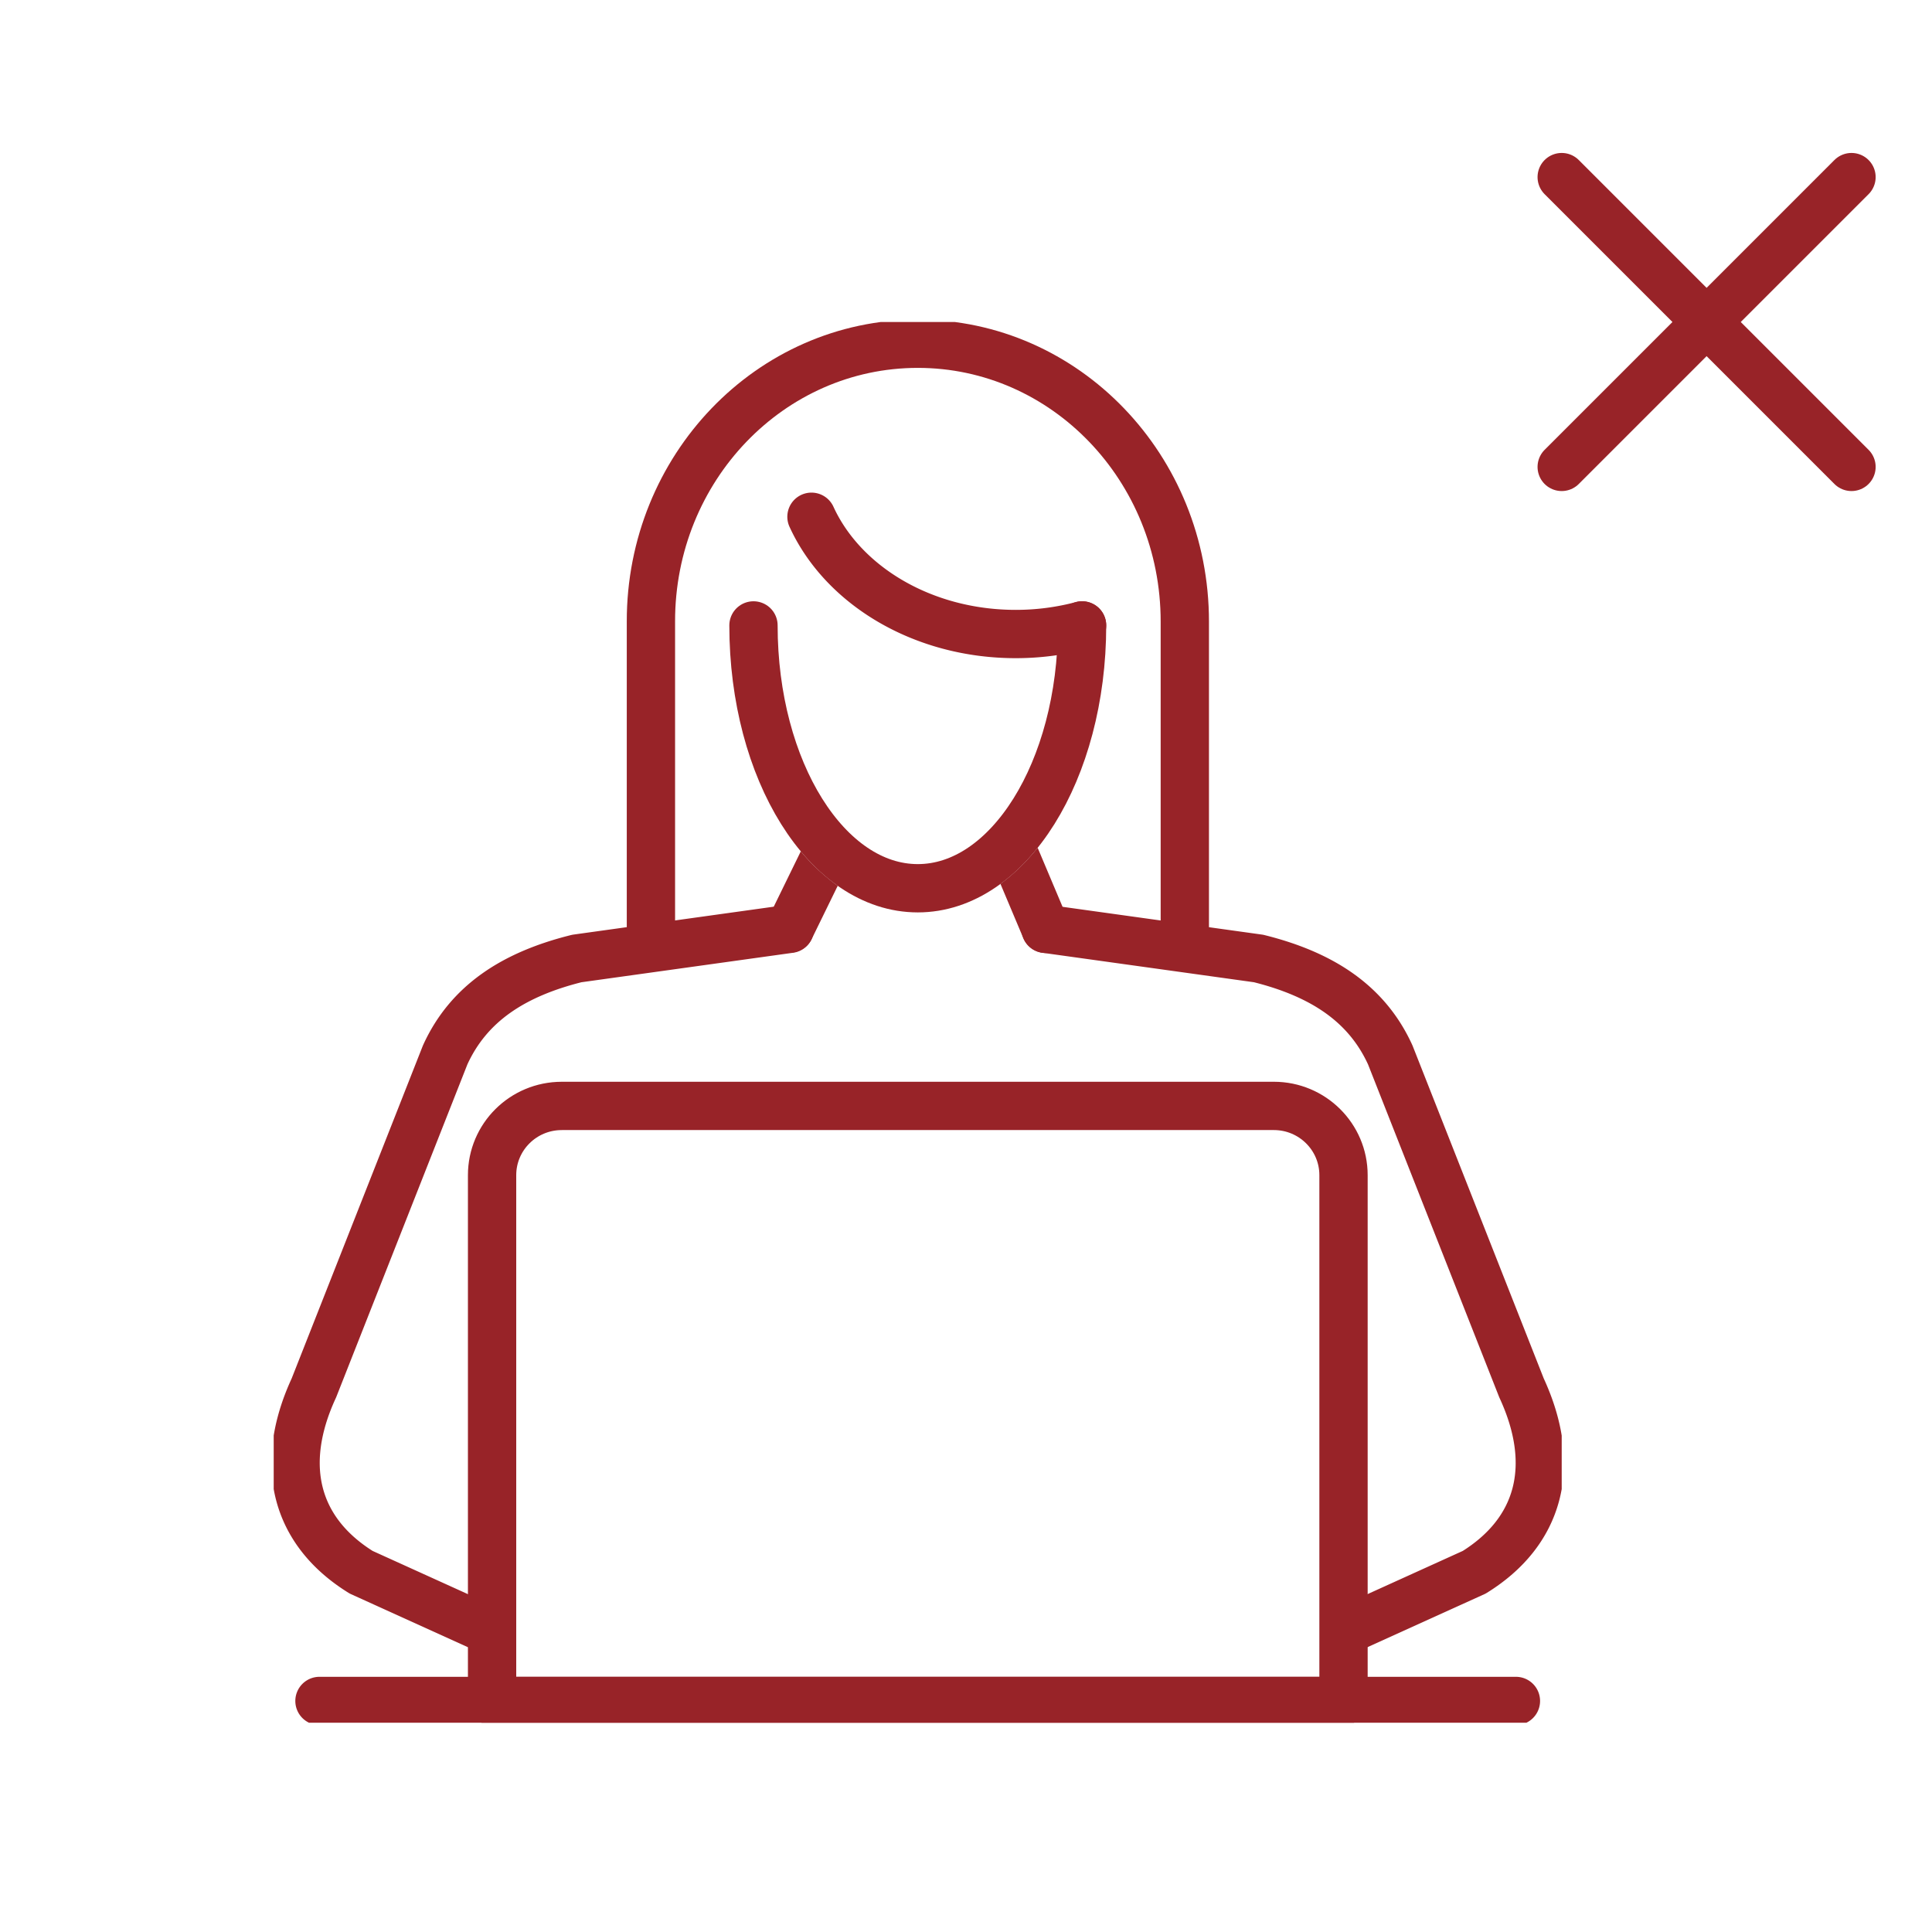
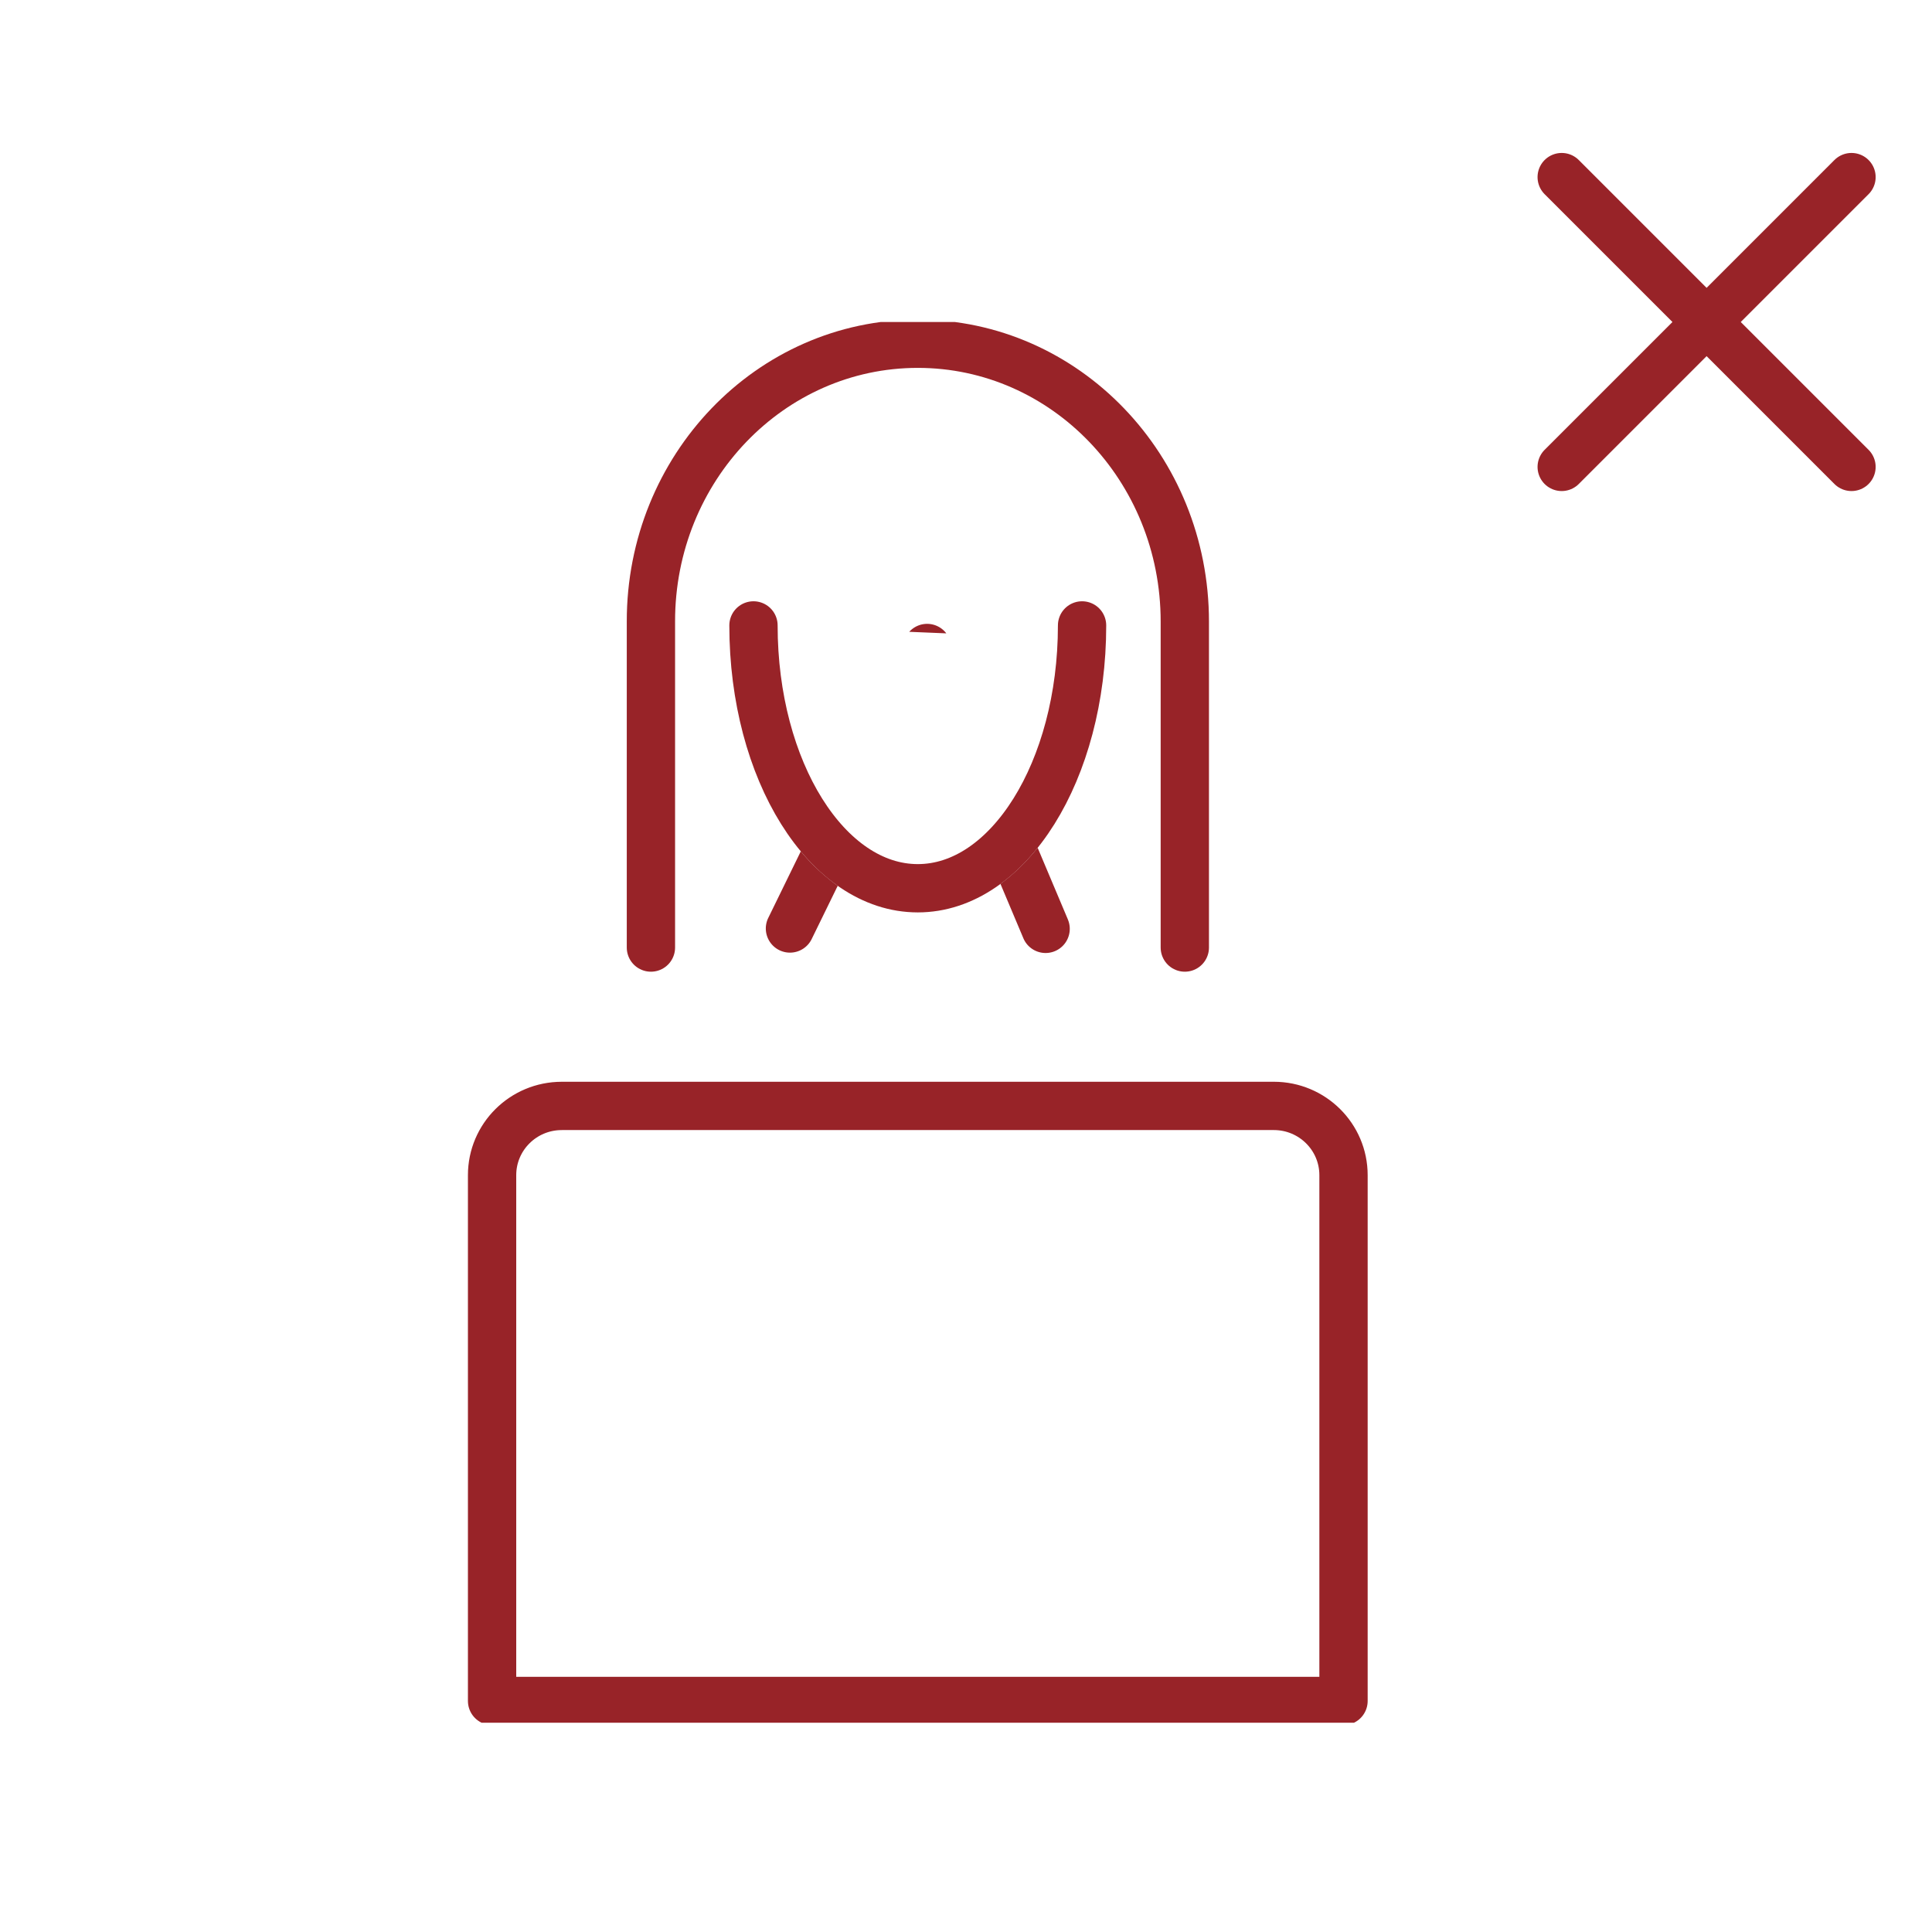
<svg xmlns="http://www.w3.org/2000/svg" width="120" height="120" viewBox="0 0 120 120" fill="none">
  <path d="M115 11 97 29m18 0L97 11" stroke="#982328" stroke-width="3" stroke-linecap="round" />
  <g clip-path="url(#a)">
    <path d="M40.43 58.854V38.605c-.01-9.532 7.414-17.255 16.576-17.255 9.161 0 16.585 7.723 16.585 17.255v20.249" stroke="#982328" stroke-width="3" stroke-linecap="round" stroke-linejoin="round" />
    <path d="M66.327 57.109a1.5 1.5 0 0 1-2.764 1.167L62.14 54.9c.843-.62 1.616-1.38 2.31-2.244l1.878 4.452ZM49.74 52.876a12.11 12.11 0 0 0 2.293 2.141l-1.63 3.334a1.5 1.5 0 0 1-2.695-1.317l2.032-4.158Zm7.887-14.127a1.5 1.5 0 0 1 1.15.59l-2.302-.096c.29-.32.707-.506 1.152-.494Z" fill="#982328" />
    <path d="M67.209 38.846c0 9.02-4.57 16.325-10.204 16.325S46.8 47.865 46.8 38.846" stroke="#982328" stroke-width="3" stroke-linecap="round" stroke-linejoin="round" />
-     <path d="M67.209 38.846a16.019 16.019 0 0 1-4.117.534c-5.792 0-10.742-3.024-12.69-7.283m-1.347 25.595-13.226 1.842c-3.907.973-6.719 2.773-8.182 5.996l-8.151 20.677c-2.243 4.846-1.116 8.937 2.938 11.449l7.403 3.358m35.108-43.322 13.227 1.842c3.906.973 6.718 2.773 8.182 5.996l8.15 20.677c2.243 4.846 1.117 8.937-2.938 11.449l-7.403 3.358m-64.32 4.636h74.313" stroke="#982328" stroke-width="3" stroke-linecap="round" stroke-linejoin="round" />
    <path d="M34.881 68.69H79.12c2.39 0 4.328 1.926 4.328 4.301v32.659H30.564V72.991c0-2.375 1.937-4.3 4.328-4.3h-.011Z" stroke="#982328" stroke-width="3" stroke-linecap="round" stroke-linejoin="round" />
  </g>
  <defs>
    <clipPath id="a">
      <path fill="#fff" transform="translate(17 20)" d="M0 0h80v87H0z" />
    </clipPath>
  </defs>
</svg>